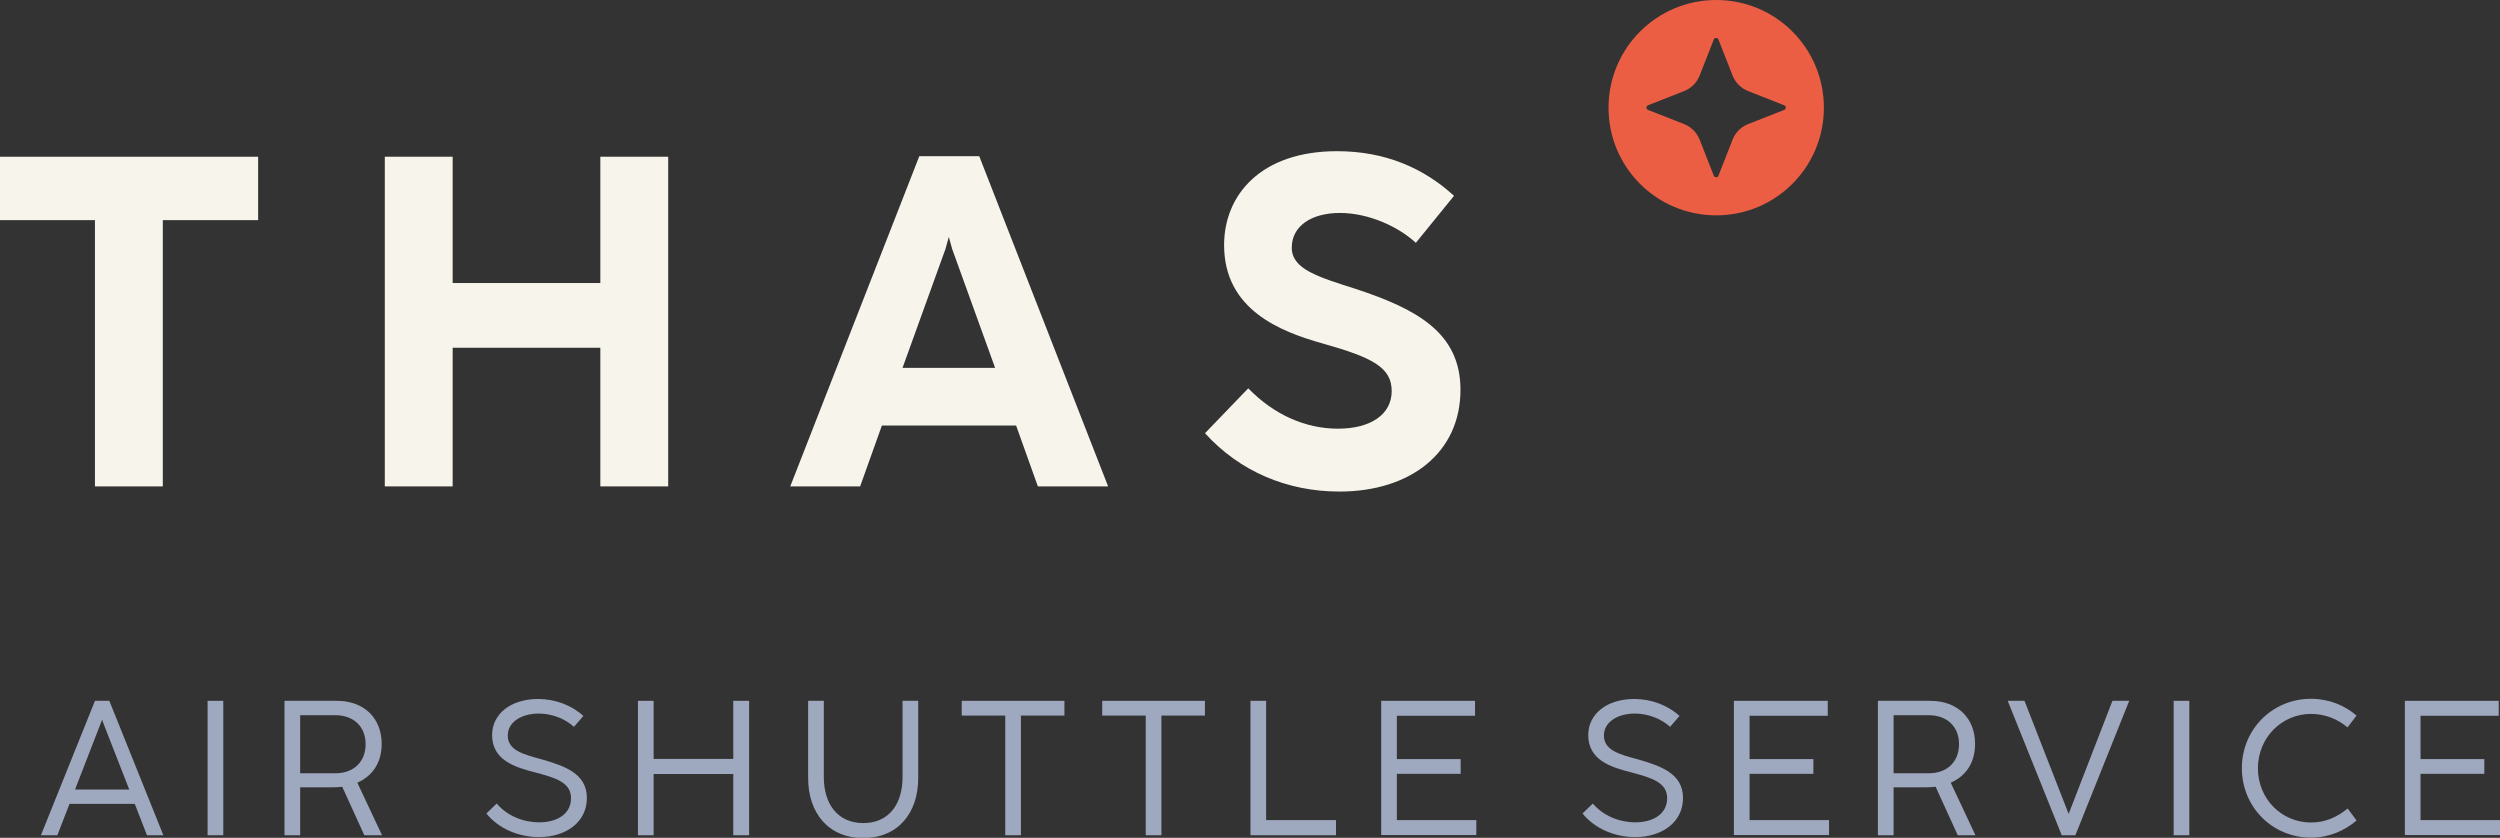
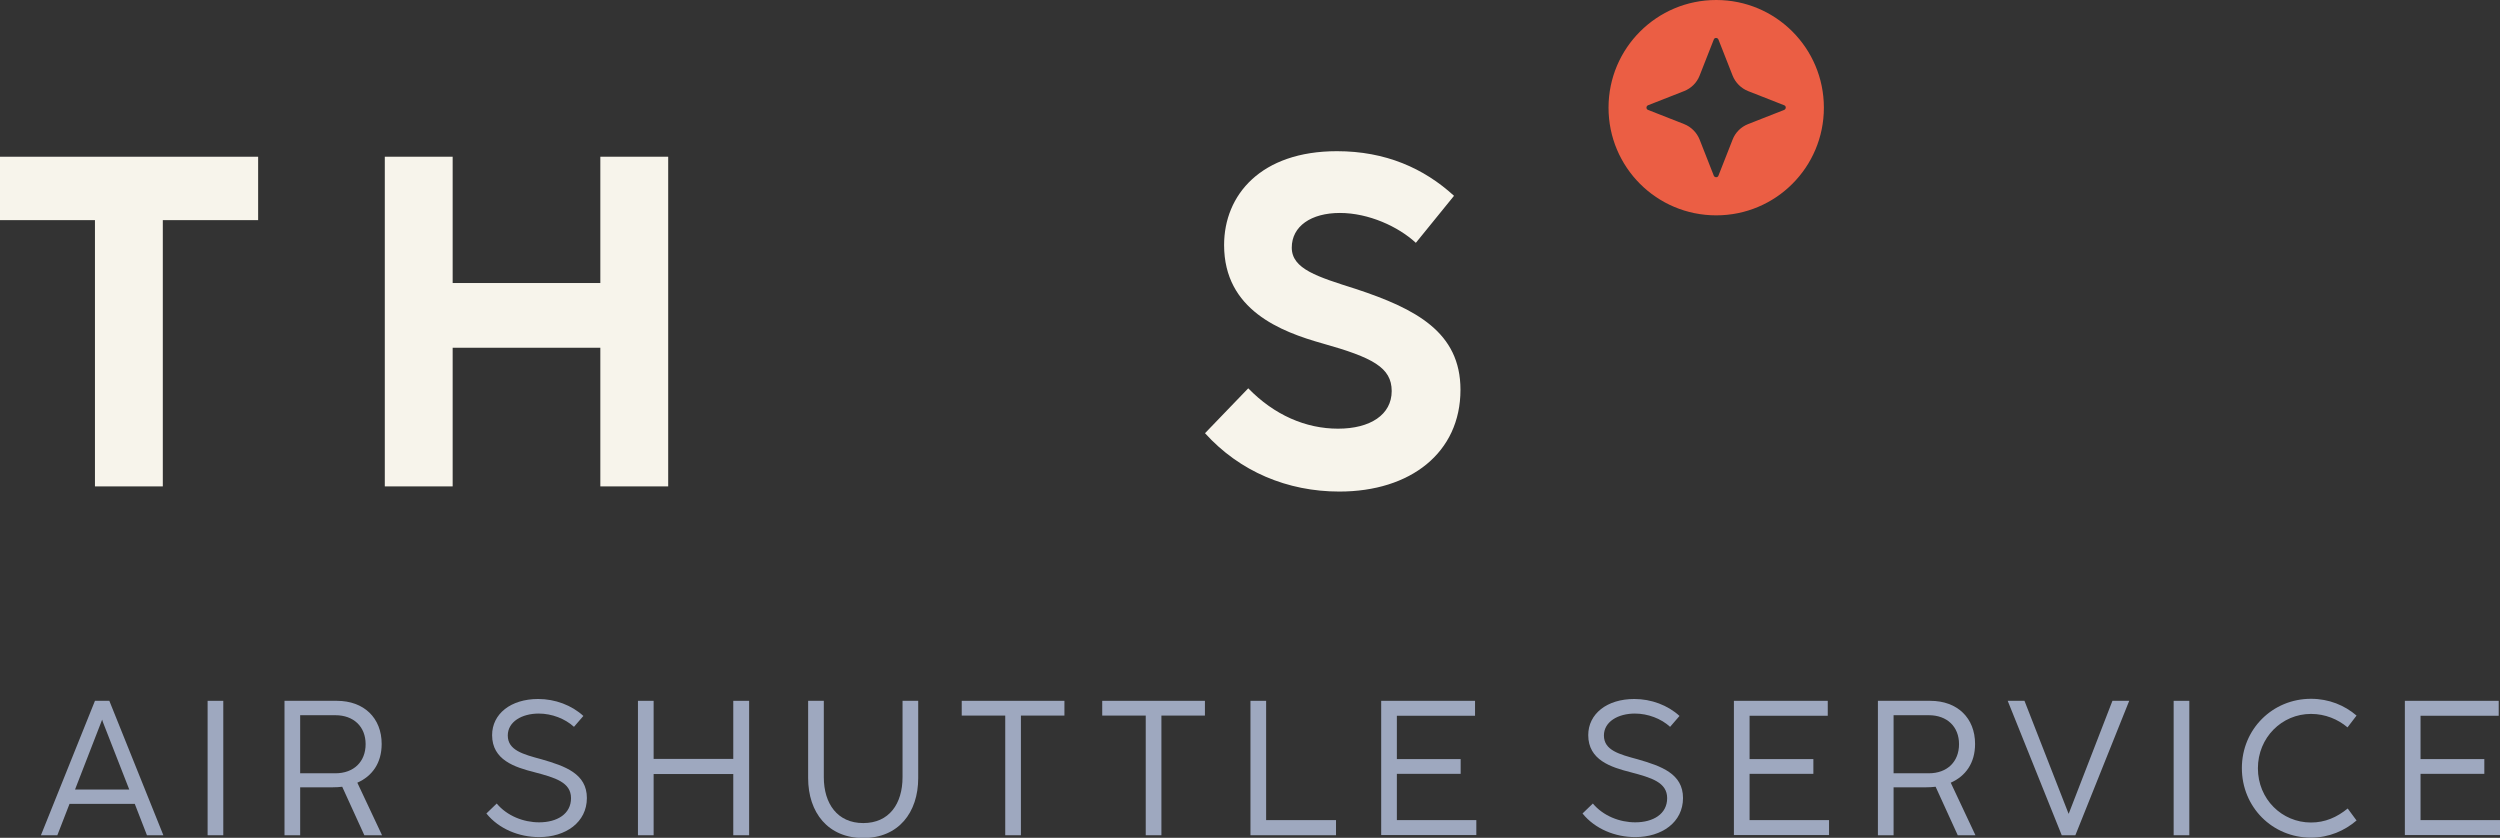
<svg xmlns="http://www.w3.org/2000/svg" id="Content" viewBox="0 0 135.59 45.44">
  <rect x="0" y="0" width="135.59" height="45.44" fill="#333333" stroke="none" />
  <defs>
    <style>.cls-1{fill:#9ea8bf;}.cls-2{fill:#eb5e44;}.cls-3{fill:#f7f4eb;}</style>
  </defs>
  <path class="cls-1" d="M7.97,45.3l-.66-1.7h-3.54l-.66,1.7h-.89l2.93-7.29h.78l2.93,7.29h-.89ZM4.07,42.82h2.94l-1.43-3.66-.04-.13-.05.13-1.42,3.66Z" />
  <path class="cls-1" d="M11.26,45.3v-7.29h.85v7.29h-.85Z" />
  <path class="cls-1" d="M20.72,45.3h-.96l-1.2-2.63c-.16.02-.33.03-.5.03h-1.78v2.6h-.85v-7.29h2.84c1.47,0,2.43.93,2.43,2.34,0,1.04-.52,1.75-1.32,2.1l1.34,2.85ZM16.28,41.94h1.91c1,0,1.64-.63,1.64-1.58s-.65-1.57-1.64-1.57h-1.91v3.14Z" />
  <path class="cls-1" d="M26.38,44.12l.56-.54c.56.67,1.45,1.02,2.3,1.02.97,0,1.73-.45,1.73-1.31s-.85-1.11-1.99-1.41c-1.06-.27-2.29-.66-2.29-2.01,0-1.15,1.01-1.96,2.5-1.96.92,0,1.82.34,2.45.92l-.51.59c-.48-.44-1.2-.72-1.91-.72-.91,0-1.68.44-1.68,1.19,0,.8.83,1.02,1.83,1.29,1.28.37,2.46.78,2.46,2.1s-1.15,2.12-2.59,2.12c-1.09,0-2.18-.44-2.86-1.28Z" />
  <path class="cls-1" d="M34.6,45.3v-7.29h.85v3.15h4.32v-3.15h.86v7.29h-.86v-3.32h-4.32v3.32h-.85Z" />
  <path class="cls-1" d="M43.83,42.2v-4.19h.85v4.14c0,1.44.74,2.49,2.14,2.49s2.13-1.04,2.13-2.49v-4.14h.85v4.19c0,1.87-1.07,3.25-2.98,3.25s-2.99-1.38-2.99-3.25Z" />
  <path class="cls-1" d="M54.52,45.3v-6.49h-2.36v-.8h5.57v.8h-2.36v6.49h-.86Z" />
  <path class="cls-1" d="M62.14,45.3v-6.49h-2.36v-.8h5.57v.8h-2.36v6.49h-.86Z" />
  <path class="cls-1" d="M67.82,45.3v-7.29h.85v6.47h3.79v.82h-4.64Z" />
  <path class="cls-1" d="M74.91,45.3v-7.29h5.09v.81h-4.24v2.35h3.46v.8h-3.46v2.51h4.31v.81h-5.16Z" />
  <path class="cls-1" d="M85.83,44.12l.56-.54c.56.67,1.45,1.02,2.3,1.02.97,0,1.73-.45,1.73-1.31s-.85-1.11-1.99-1.41c-1.06-.27-2.29-.66-2.29-2.01,0-1.15,1.01-1.96,2.5-1.96.92,0,1.82.34,2.45.92l-.51.59c-.48-.44-1.2-.72-1.91-.72-.91,0-1.68.44-1.68,1.19,0,.8.83,1.02,1.83,1.29,1.28.37,2.46.78,2.46,2.1s-1.15,2.12-2.59,2.12c-1.09,0-2.18-.44-2.86-1.28Z" />
  <path class="cls-1" d="M94.04,45.3v-7.29h5.09v.81h-4.24v2.35h3.46v.8h-3.46v2.51h4.31v.81h-5.16Z" />
  <path class="cls-1" d="M107.14,45.3h-.96l-1.2-2.63c-.16.02-.33.03-.5.03h-1.78v2.6h-.85v-7.29h2.84c1.47,0,2.43.93,2.43,2.34,0,1.04-.52,1.75-1.32,2.1l1.34,2.85ZM102.7,41.94h1.91c1,0,1.64-.63,1.64-1.58s-.65-1.57-1.64-1.57h-1.91v3.14Z" />
  <path class="cls-1" d="M111.82,45.3l-2.93-7.29h.91l2.39,6.12h.01s2.37-6.12,2.37-6.12h.91l-2.92,7.29h-.75Z" />
  <path class="cls-1" d="M117.89,45.3v-7.29h.85v7.29h-.85Z" />
  <path class="cls-1" d="M121.59,41.66c0-2.11,1.66-3.76,3.75-3.76.98,0,1.83.36,2.47.91l-.49.64c-.52-.44-1.21-.73-1.98-.73-1.58,0-2.88,1.28-2.88,2.95s1.3,2.94,2.88,2.94c.76,0,1.4-.28,1.99-.76l.48.65c-.64.55-1.49.93-2.47.93-2.1,0-3.75-1.66-3.75-3.77Z" />
  <path class="cls-1" d="M130.43,45.3v-7.29h5.09v.81h-4.24v2.35h3.46v.8h-3.46v2.51h4.31v.81h-5.16Z" />
  <path class="cls-3" d="M5.15,26.38v-14.44H0v-3.44h14v3.44h-5.17v14.44h-3.68Z" />
  <path class="cls-3" d="M20.87,26.38V8.5h3.68v6.85h8.01v-6.85h3.68v17.88h-3.68v-7.52h-8.01v7.52h-3.68Z" />
-   <path class="cls-3" d="M56.29,26.38l-1.18-3.3h-7.28l-1.18,3.3h-3.79l7-17.91h3.25l6.99,17.91h-3.79ZM48.96,19.95h5.01l-2.33-6.45-.18-.65-.18.65-2.33,6.45Z" />
  <path class="cls-3" d="M65.36,23.49l2.34-2.43c1.41,1.45,3.12,2.19,4.87,2.19s2.91-.76,2.91-2.04-1.04-1.82-3.74-2.58c-2.28-.64-5.35-1.82-5.35-5.34,0-2.72,2-5.09,6.12-5.09,2.63,0,4.71.92,6.35,2.42l-2.07,2.55c-.95-.88-2.56-1.62-4.12-1.62s-2.61.72-2.61,1.88,1.39,1.58,3.47,2.24c3.27,1.08,5.68,2.35,5.68,5.47,0,3.41-2.71,5.52-6.57,5.52-2.81,0-5.4-1.08-7.29-3.17Z" />
  <path class="cls-2" d="M93.08,0c-3.22,0-5.84,2.61-5.84,5.84s2.61,5.84,5.84,5.84,5.84-2.61,5.84-5.84-2.61-5.84-5.84-5.84ZM96.77,5.96l-1.96.77c-.38.15-.69.45-.84.84l-.77,1.96c-.04.11-.2.11-.25,0l-.77-1.96c-.15-.38-.46-.69-.84-.84l-1.96-.77c-.11-.04-.11-.2,0-.25l1.96-.77c.38-.15.69-.45.84-.84l.77-1.96c.04-.11.2-.11.25,0l.77,1.96c.15.38.46.69.84.84l1.96.77c.11.04.11.2,0,.25Z" />
</svg>